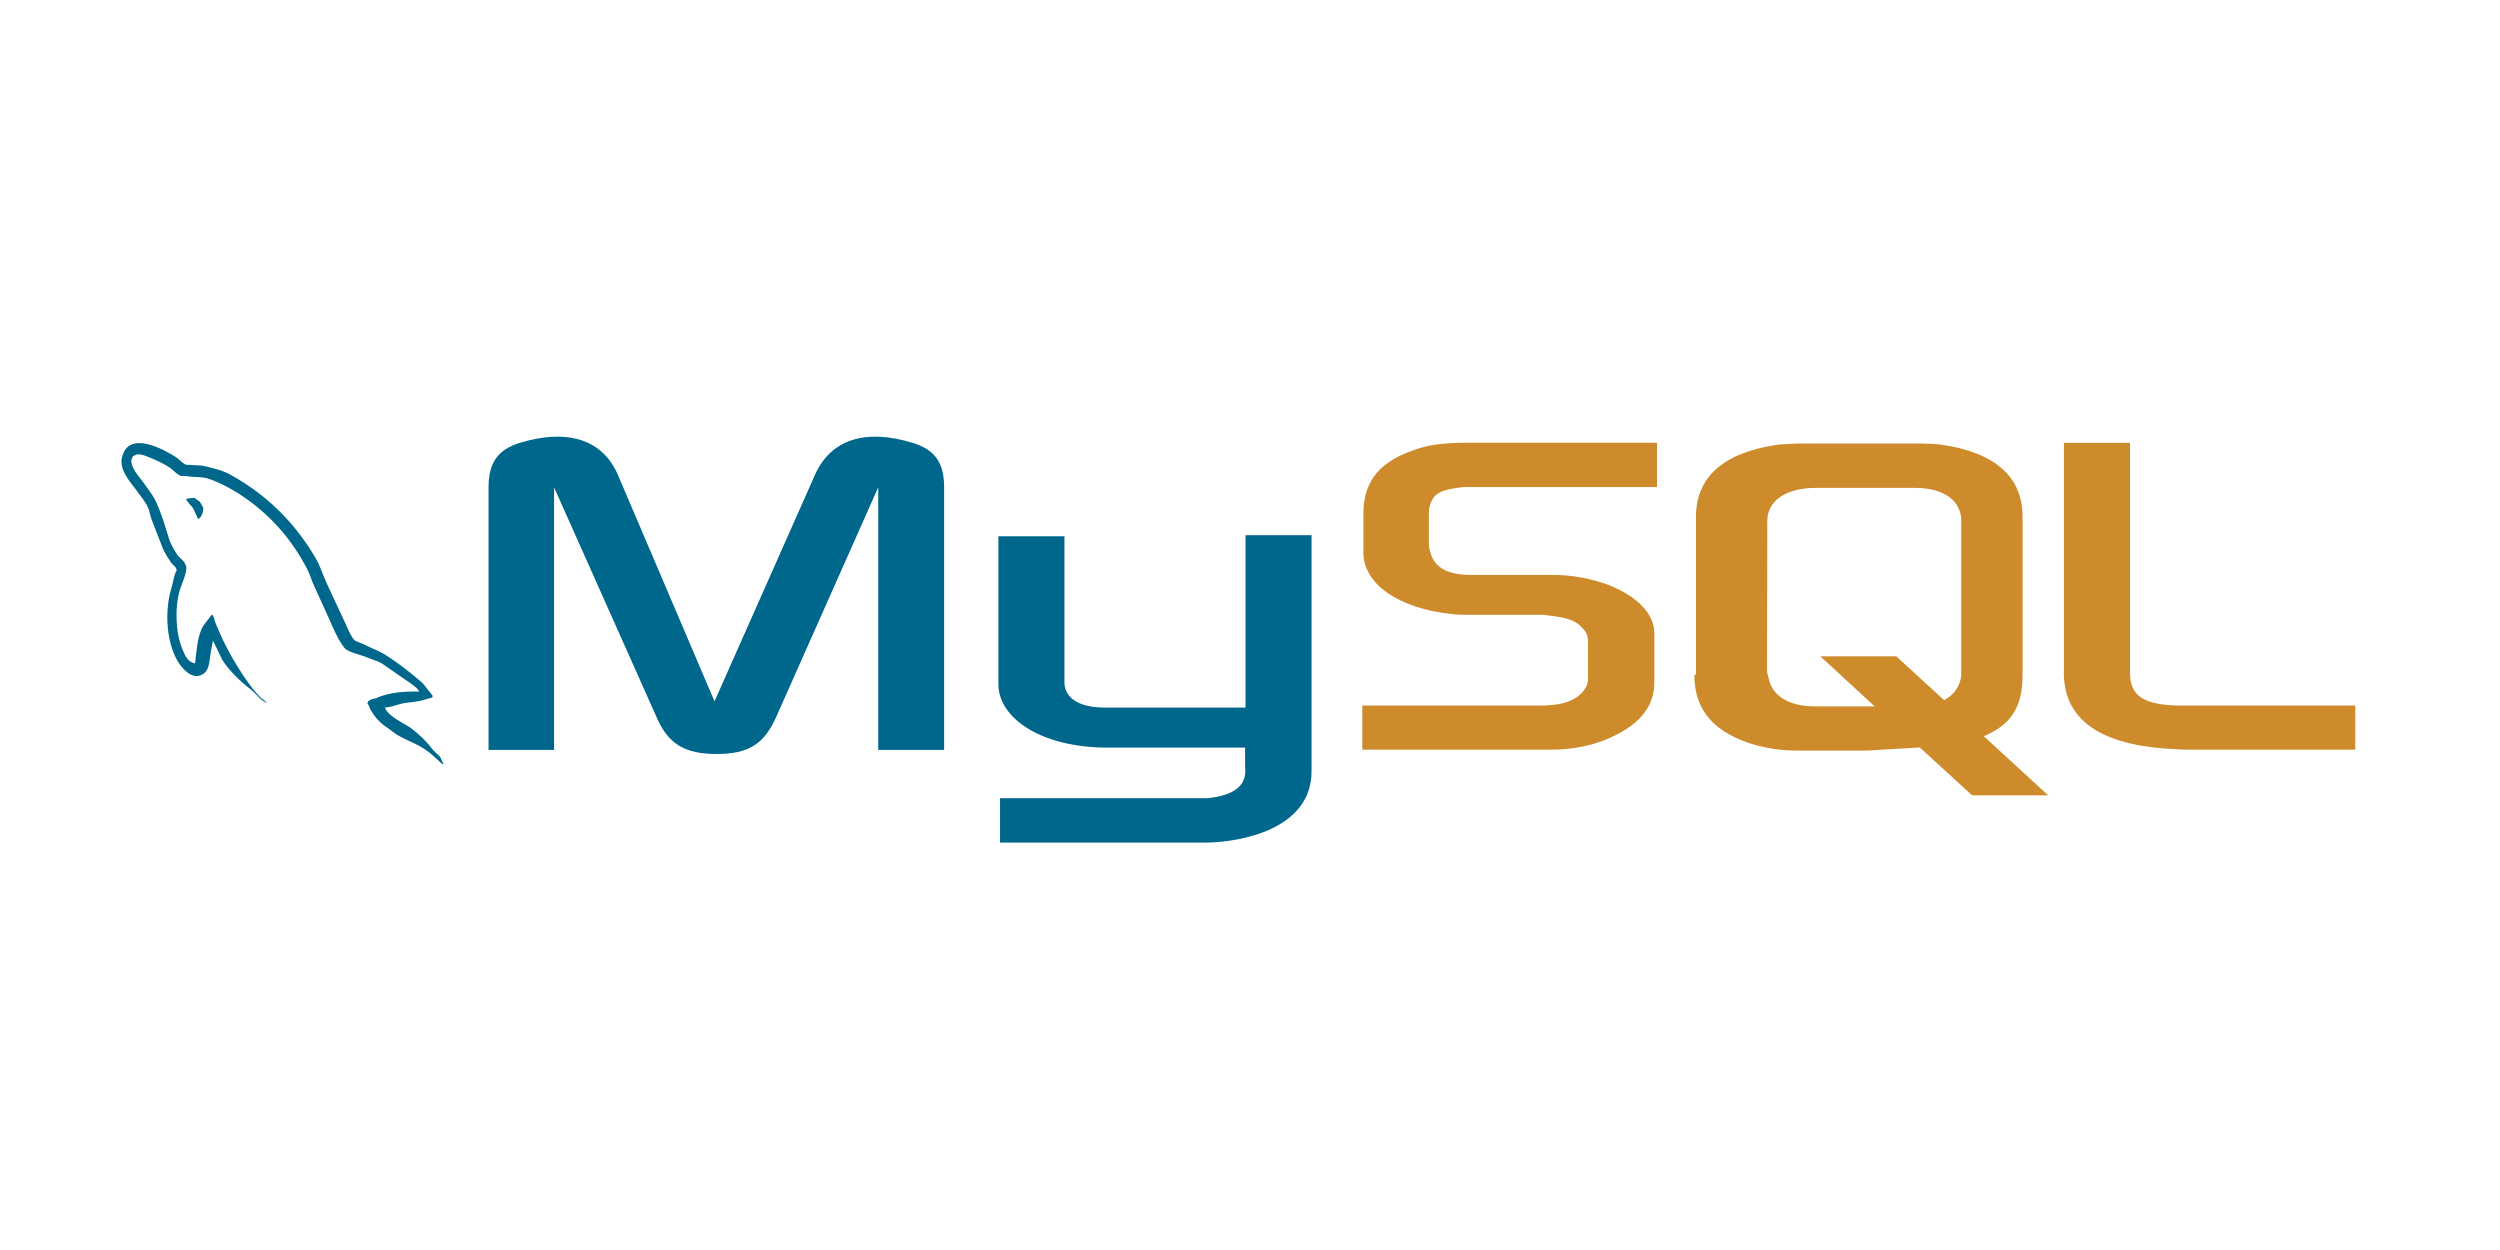
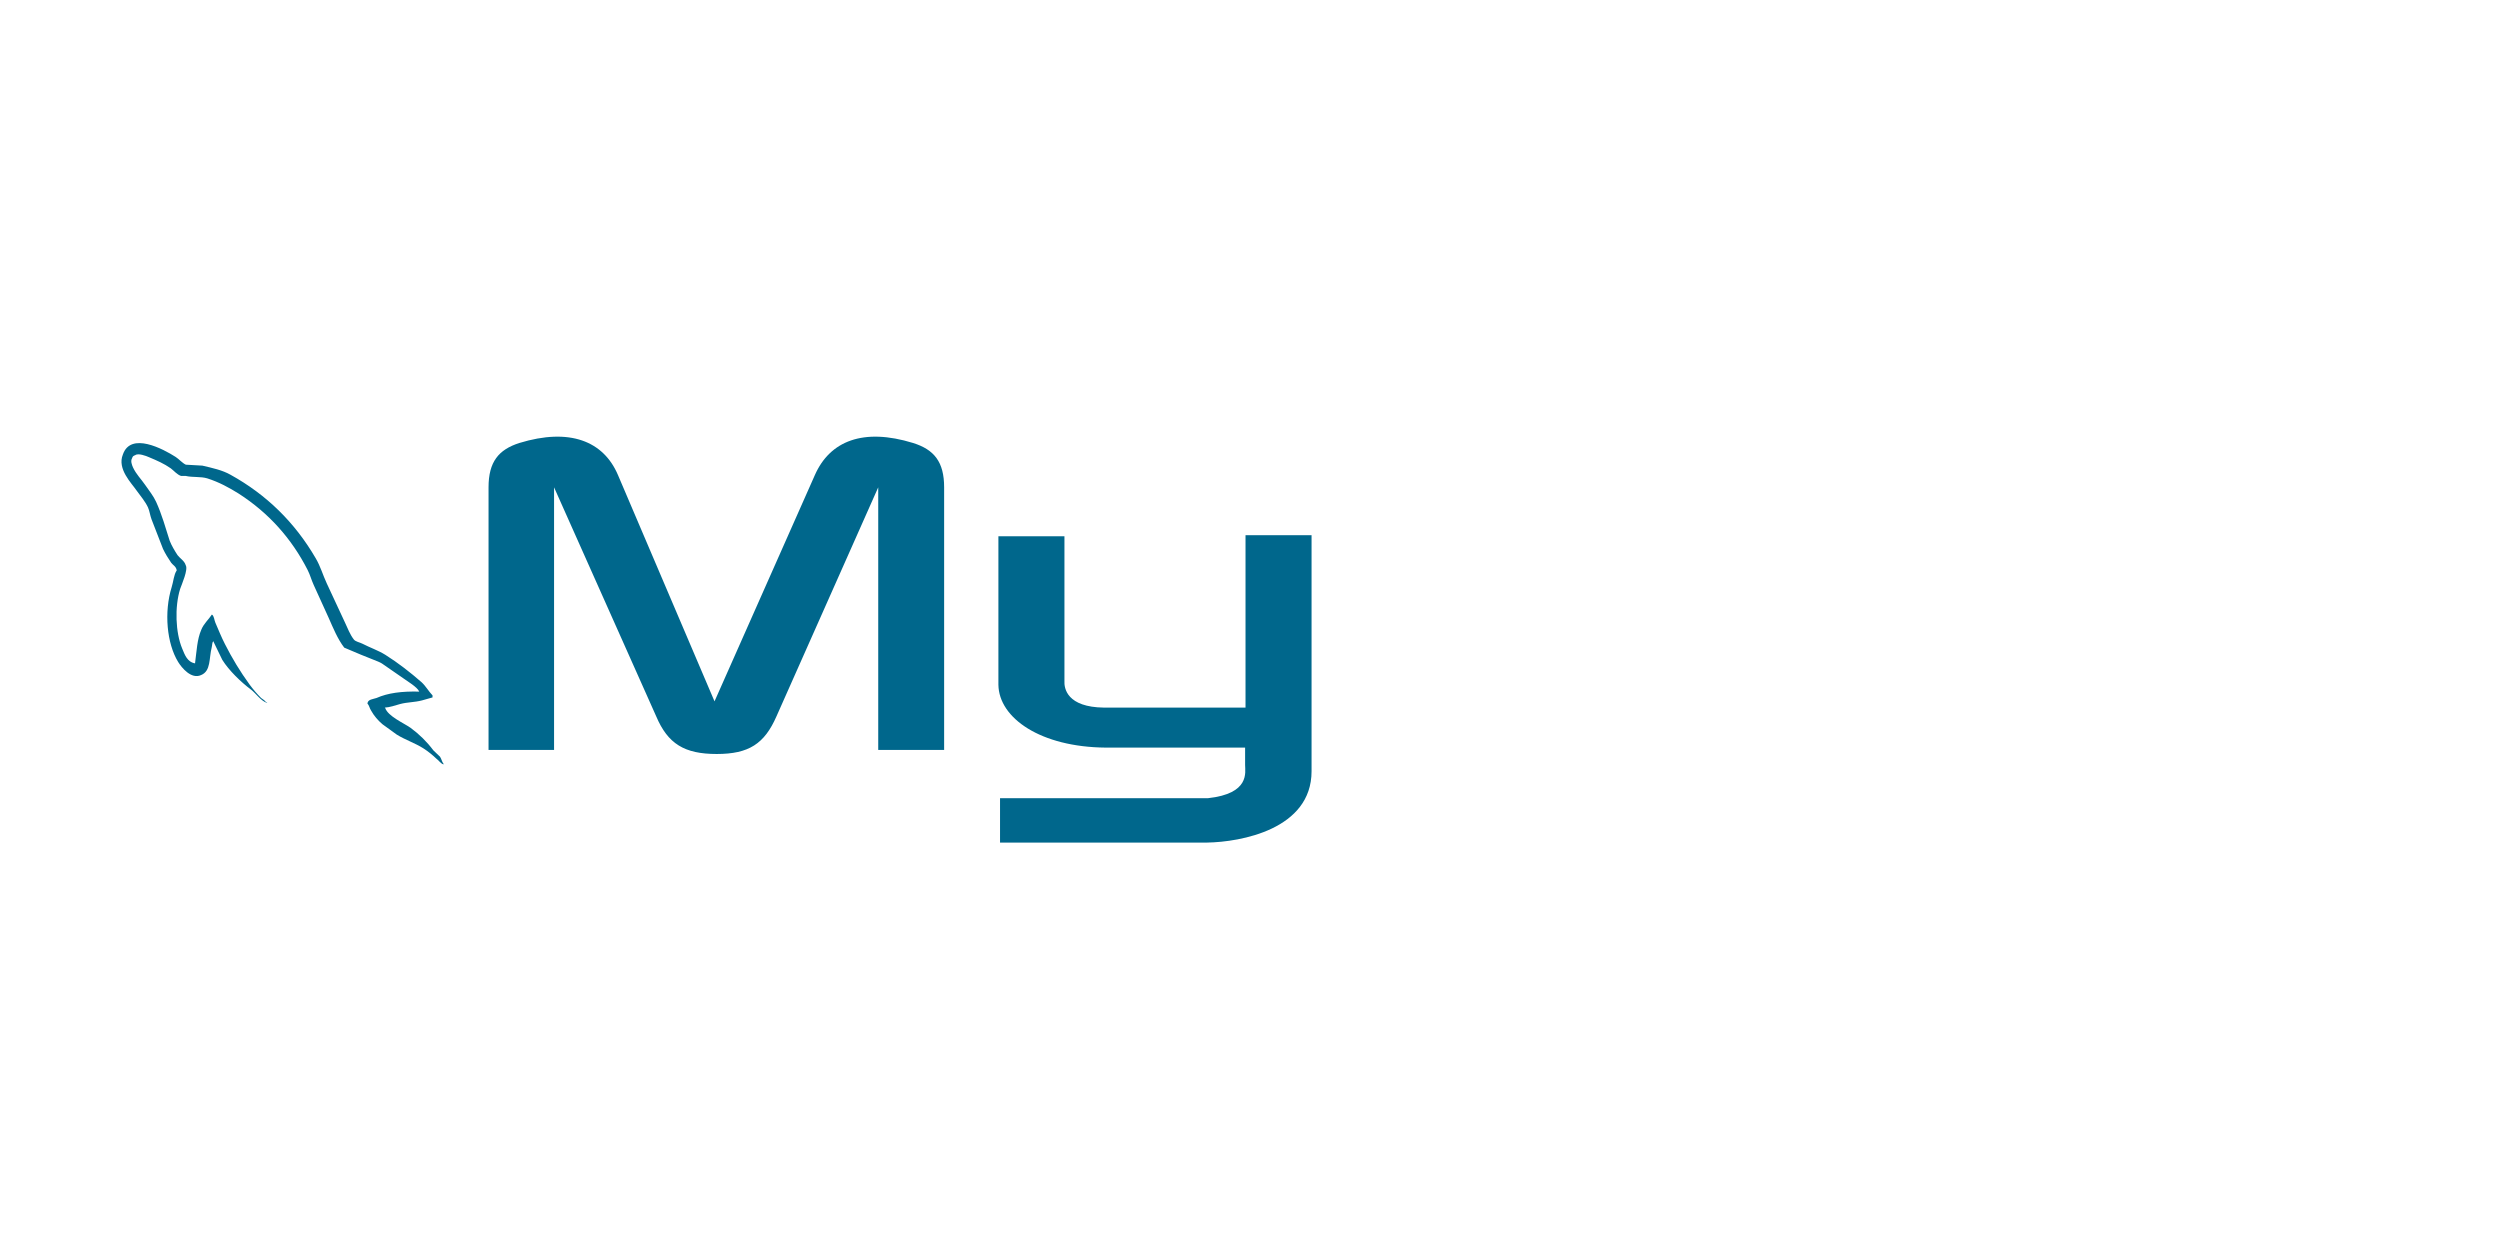
<svg xmlns="http://www.w3.org/2000/svg" width="96" zoomAndPan="magnify" viewBox="0 0 72 36" height="48" preserveAspectRatio="xMidYMid meet" version="1.0">
-   <path fill="#00678c" d="M 12.074 19.918 C 11.566 19.906 11.172 19.957 10.844 20.102 C 10.746 20.137 10.594 20.137 10.582 20.262 C 10.633 20.312 10.641 20.395 10.688 20.465 C 10.773 20.617 10.883 20.746 11.016 20.859 L 11.426 21.156 C 11.672 21.309 11.949 21.398 12.191 21.551 C 12.332 21.641 12.469 21.754 12.57 21.852 C 12.641 21.902 12.688 21.988 12.773 22.016 L 12.773 21.996 C 12.727 21.941 12.715 21.855 12.672 21.793 L 12.48 21.609 C 12.293 21.359 12.074 21.145 11.824 20.961 C 11.621 20.82 11.176 20.629 11.094 20.391 L 11.082 20.379 C 11.223 20.371 11.387 20.316 11.52 20.277 C 11.734 20.219 11.93 20.23 12.152 20.172 L 12.457 20.086 L 12.457 20.027 C 12.344 19.91 12.262 19.758 12.141 19.648 C 11.82 19.367 11.465 19.09 11.098 18.859 C 10.898 18.734 10.648 18.648 10.438 18.539 C 10.363 18.5 10.238 18.48 10.191 18.418 C 10.078 18.273 10.012 18.09 9.934 17.926 L 9.414 16.809 C 9.297 16.559 9.23 16.309 9.09 16.074 C 8.492 15.047 7.676 14.246 6.637 13.672 C 6.402 13.539 6.125 13.48 5.828 13.41 L 5.352 13.383 C 5.25 13.336 5.152 13.219 5.059 13.16 C 4.699 12.93 3.766 12.43 3.539 13.09 C 3.367 13.508 3.793 13.918 3.938 14.133 C 4.043 14.277 4.184 14.445 4.262 14.613 C 4.309 14.719 4.32 14.836 4.363 14.953 L 4.695 15.809 C 4.762 15.949 4.844 16.082 4.93 16.207 C 4.98 16.277 5.07 16.309 5.09 16.426 C 5.004 16.555 4.996 16.746 4.945 16.906 C 4.719 17.633 4.805 18.531 5.129 19.062 C 5.23 19.227 5.508 19.574 5.793 19.441 C 6.078 19.324 6.016 18.961 6.098 18.641 C 6.117 18.562 6.105 18.512 6.145 18.461 L 6.145 18.473 L 6.402 19.004 C 6.598 19.316 6.941 19.645 7.227 19.859 C 7.379 19.977 7.5 20.176 7.691 20.246 L 7.691 20.227 L 7.664 20.227 C 7.625 20.168 7.57 20.141 7.52 20.102 C 7.398 19.98 7.289 19.852 7.188 19.715 C 6.918 19.344 6.684 18.957 6.477 18.547 C 6.375 18.348 6.289 18.133 6.203 17.934 C 6.168 17.855 6.168 17.738 6.102 17.699 C 6.008 17.844 5.867 17.961 5.797 18.137 C 5.676 18.414 5.664 18.75 5.617 19.105 C 5.391 19.066 5.32 18.855 5.246 18.676 C 5.055 18.219 5.027 17.48 5.188 16.961 C 5.234 16.828 5.426 16.402 5.348 16.277 C 5.312 16.152 5.184 16.082 5.113 15.988 C 5.031 15.863 4.941 15.711 4.887 15.574 C 4.773 15.215 4.66 14.812 4.496 14.453 C 4.422 14.289 4.289 14.121 4.18 13.965 C 4.059 13.789 3.926 13.664 3.832 13.465 C 3.797 13.387 3.754 13.273 3.805 13.195 C 3.816 13.145 3.844 13.125 3.895 13.109 C 3.977 13.043 4.207 13.129 4.293 13.168 C 4.527 13.266 4.723 13.352 4.918 13.488 C 5.008 13.555 5.102 13.672 5.215 13.707 L 5.348 13.707 C 5.551 13.754 5.777 13.719 5.969 13.777 C 6.305 13.883 6.605 14.047 6.879 14.219 C 7.734 14.77 8.395 15.504 8.859 16.414 C 8.934 16.562 8.965 16.695 9.035 16.848 L 9.465 17.793 C 9.598 18.094 9.723 18.402 9.914 18.652 C 10.008 18.785 10.391 18.855 10.562 18.93 C 10.688 18.988 10.883 19.035 11 19.109 L 11.633 19.547 C 11.734 19.621 12.012 19.785 12.07 19.91 Z M 12.074 19.918 " fill-opacity="1" fill-rule="evenodd" />
-   <path fill="#00678c" d="M 5.609 14.34 C 5.504 14.34 5.43 14.352 5.352 14.371 L 5.352 14.383 L 5.363 14.383 C 5.414 14.484 5.504 14.555 5.566 14.645 L 5.711 14.953 L 5.723 14.941 C 5.809 14.875 5.855 14.773 5.855 14.621 C 5.816 14.574 5.809 14.531 5.777 14.484 C 5.742 14.418 5.656 14.391 5.605 14.34 Z M 5.609 14.34 " fill-opacity="1" fill-rule="evenodd" />
-   <path fill="#ce8b2c" d="M 39.234 21.59 L 44.684 21.59 C 45.324 21.59 45.934 21.457 46.426 21.223 C 47.25 20.84 47.645 20.328 47.645 19.652 L 47.645 18.242 C 47.645 17.703 47.195 17.184 46.297 16.836 C 45.777 16.648 45.242 16.555 44.688 16.559 L 42.398 16.559 C 41.633 16.559 41.27 16.324 41.168 15.809 C 41.152 15.754 41.152 15.695 41.152 15.633 L 41.152 14.766 C 41.152 14.719 41.152 14.664 41.168 14.605 C 41.27 14.207 41.473 14.105 42.141 14.027 L 47.723 14.027 L 47.723 12.75 L 42.41 12.75 C 41.645 12.75 41.234 12.793 40.875 12.91 C 39.758 13.258 39.266 13.82 39.266 14.805 L 39.266 15.922 C 39.266 16.789 40.227 17.523 41.852 17.691 C 42.027 17.707 42.215 17.707 42.402 17.707 L 44.363 17.707 C 44.438 17.707 44.508 17.707 44.562 17.723 C 45.156 17.781 45.418 17.887 45.59 18.109 C 45.703 18.223 45.734 18.328 45.734 18.465 L 45.734 19.578 C 45.734 19.711 45.648 19.887 45.469 20.035 C 45.289 20.18 45.02 20.285 44.656 20.305 C 44.578 20.305 44.539 20.32 44.465 20.32 L 39.234 20.32 Z M 59.438 19.371 C 59.438 20.68 60.414 21.414 62.355 21.559 L 62.906 21.59 L 67.832 21.59 L 67.832 20.32 L 62.863 20.32 C 61.723 20.32 61.344 20.043 61.344 19.363 L 61.344 12.754 L 59.441 12.754 L 59.441 19.375 Z M 48.844 19.43 L 48.844 14.883 C 48.844 13.727 49.652 13.02 51.238 12.801 L 51.746 12.773 L 55.34 12.773 C 55.531 12.773 55.691 12.785 55.875 12.801 C 57.453 13.023 58.25 13.727 58.25 14.883 L 58.25 19.434 C 58.25 20.371 57.914 20.875 57.133 21.203 L 58.988 22.906 L 56.797 22.906 L 55.289 21.527 L 53.766 21.617 L 51.738 21.617 C 51.402 21.617 51.027 21.578 50.598 21.469 C 49.395 21.133 48.797 20.484 48.797 19.43 Z M 50.891 19.328 C 50.891 19.387 50.918 19.445 50.934 19.523 C 51.039 20.051 51.527 20.344 52.281 20.344 L 53.992 20.344 L 52.426 18.902 L 54.613 18.902 L 55.992 20.164 C 56.258 20.02 56.41 19.812 56.469 19.551 C 56.484 19.492 56.484 19.418 56.484 19.355 L 56.484 15.004 C 56.484 14.949 56.484 14.891 56.469 14.828 C 56.367 14.328 55.879 14.051 55.141 14.051 L 52.289 14.051 C 51.453 14.051 50.898 14.414 50.898 15.004 Z M 50.891 19.328 " fill-opacity="1" fill-rule="evenodd" />
+   <path fill="#00678c" d="M 12.074 19.918 C 11.566 19.906 11.172 19.957 10.844 20.102 C 10.746 20.137 10.594 20.137 10.582 20.262 C 10.633 20.312 10.641 20.395 10.688 20.465 C 10.773 20.617 10.883 20.746 11.016 20.859 L 11.426 21.156 C 11.672 21.309 11.949 21.398 12.191 21.551 C 12.332 21.641 12.469 21.754 12.57 21.852 C 12.641 21.902 12.688 21.988 12.773 22.016 L 12.773 21.996 C 12.727 21.941 12.715 21.855 12.672 21.793 L 12.48 21.609 C 12.293 21.359 12.074 21.145 11.824 20.961 C 11.621 20.82 11.176 20.629 11.094 20.391 L 11.082 20.379 C 11.223 20.371 11.387 20.316 11.52 20.277 C 11.734 20.219 11.93 20.23 12.152 20.172 L 12.457 20.086 L 12.457 20.027 C 12.344 19.91 12.262 19.758 12.141 19.648 C 11.82 19.367 11.465 19.09 11.098 18.859 C 10.898 18.734 10.648 18.648 10.438 18.539 C 10.363 18.5 10.238 18.48 10.191 18.418 C 10.078 18.273 10.012 18.09 9.934 17.926 L 9.414 16.809 C 9.297 16.559 9.23 16.309 9.09 16.074 C 8.492 15.047 7.676 14.246 6.637 13.672 C 6.402 13.539 6.125 13.48 5.828 13.41 L 5.352 13.383 C 5.25 13.336 5.152 13.219 5.059 13.16 C 4.699 12.93 3.766 12.43 3.539 13.09 C 3.367 13.508 3.793 13.918 3.938 14.133 C 4.043 14.277 4.184 14.445 4.262 14.613 C 4.309 14.719 4.32 14.836 4.363 14.953 L 4.695 15.809 C 4.762 15.949 4.844 16.082 4.93 16.207 C 4.98 16.277 5.07 16.309 5.09 16.426 C 5.004 16.555 4.996 16.746 4.945 16.906 C 4.719 17.633 4.805 18.531 5.129 19.062 C 5.23 19.227 5.508 19.574 5.793 19.441 C 6.078 19.324 6.016 18.961 6.098 18.641 C 6.117 18.562 6.105 18.512 6.145 18.461 L 6.145 18.473 L 6.402 19.004 C 6.598 19.316 6.941 19.645 7.227 19.859 C 7.379 19.977 7.5 20.176 7.691 20.246 L 7.691 20.227 L 7.664 20.227 C 7.625 20.168 7.57 20.141 7.52 20.102 C 7.398 19.98 7.289 19.852 7.188 19.715 C 6.918 19.344 6.684 18.957 6.477 18.547 C 6.375 18.348 6.289 18.133 6.203 17.934 C 6.168 17.855 6.168 17.738 6.102 17.699 C 6.008 17.844 5.867 17.961 5.797 18.137 C 5.676 18.414 5.664 18.75 5.617 19.105 C 5.391 19.066 5.32 18.855 5.246 18.676 C 5.055 18.219 5.027 17.48 5.188 16.961 C 5.234 16.828 5.426 16.402 5.348 16.277 C 5.312 16.152 5.184 16.082 5.113 15.988 C 5.031 15.863 4.941 15.711 4.887 15.574 C 4.773 15.215 4.66 14.812 4.496 14.453 C 4.422 14.289 4.289 14.121 4.18 13.965 C 4.059 13.789 3.926 13.664 3.832 13.465 C 3.797 13.387 3.754 13.273 3.805 13.195 C 3.816 13.145 3.844 13.125 3.895 13.109 C 3.977 13.043 4.207 13.129 4.293 13.168 C 4.527 13.266 4.723 13.352 4.918 13.488 C 5.008 13.555 5.102 13.672 5.215 13.707 L 5.348 13.707 C 5.551 13.754 5.777 13.719 5.969 13.777 C 6.305 13.883 6.605 14.047 6.879 14.219 C 7.734 14.77 8.395 15.504 8.859 16.414 C 8.934 16.562 8.965 16.695 9.035 16.848 L 9.465 17.793 C 9.598 18.094 9.723 18.402 9.914 18.652 C 10.688 18.988 10.883 19.035 11 19.109 L 11.633 19.547 C 11.734 19.621 12.012 19.785 12.07 19.91 Z M 12.074 19.918 " fill-opacity="1" fill-rule="evenodd" />
  <path fill="#00678c" d="M 14.07 21.598 L 15.957 21.598 L 15.957 14.035 L 18.898 20.629 C 19.234 21.422 19.711 21.715 20.641 21.715 C 21.566 21.715 22.016 21.422 22.363 20.629 L 25.293 14.035 L 25.293 21.598 L 27.191 21.598 L 27.191 14.035 C 27.191 13.305 26.906 12.949 26.297 12.758 C 24.863 12.316 23.902 12.699 23.469 13.68 L 20.578 20.199 L 17.797 13.68 C 17.379 12.699 16.402 12.316 14.957 12.758 C 14.363 12.949 14.07 13.297 14.07 14.035 Z M 28.754 15.445 L 30.656 15.445 L 30.656 19.602 C 30.641 19.832 30.734 20.367 31.797 20.379 L 35.871 20.379 L 35.871 15.414 L 37.773 15.414 L 37.773 22.211 C 37.773 23.887 35.727 24.25 34.77 24.266 L 28.801 24.266 L 28.801 22.988 L 34.789 22.988 C 36.004 22.855 35.859 22.242 35.859 22.031 L 35.859 21.531 L 31.844 21.531 C 29.973 21.516 28.77 20.684 28.754 19.723 Z M 28.754 15.445 " fill-opacity="1" fill-rule="evenodd" />
</svg>